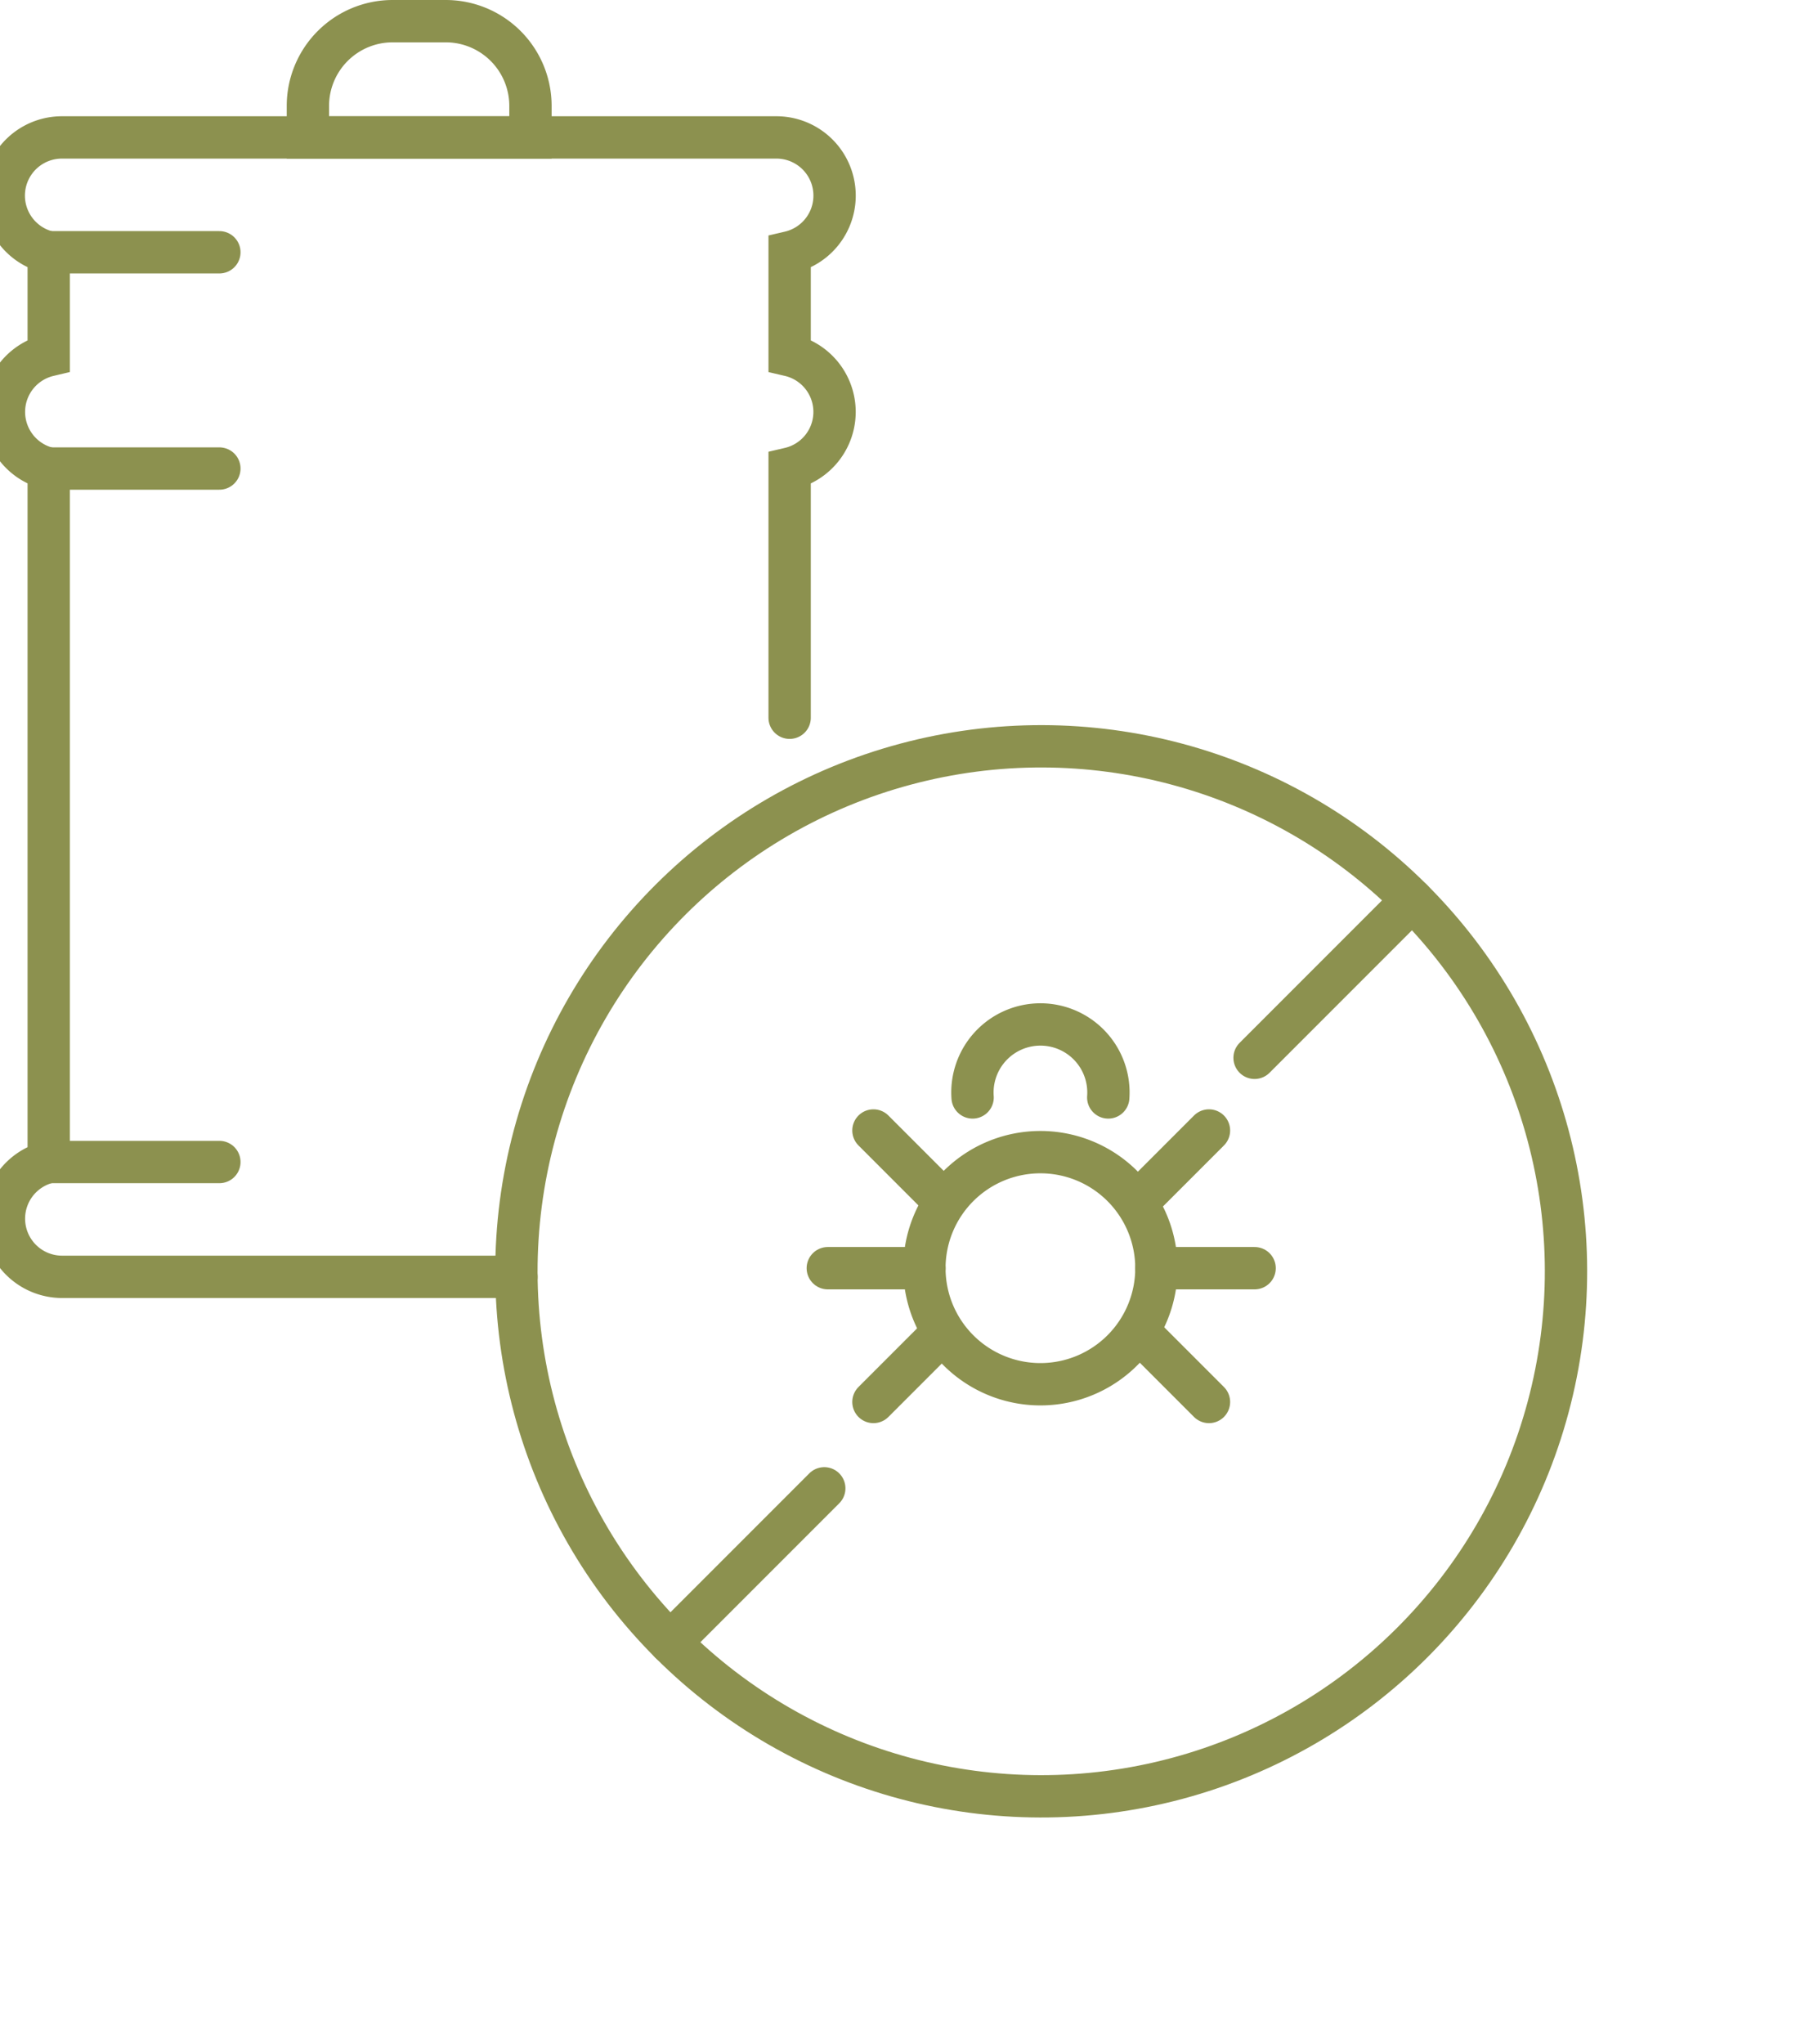
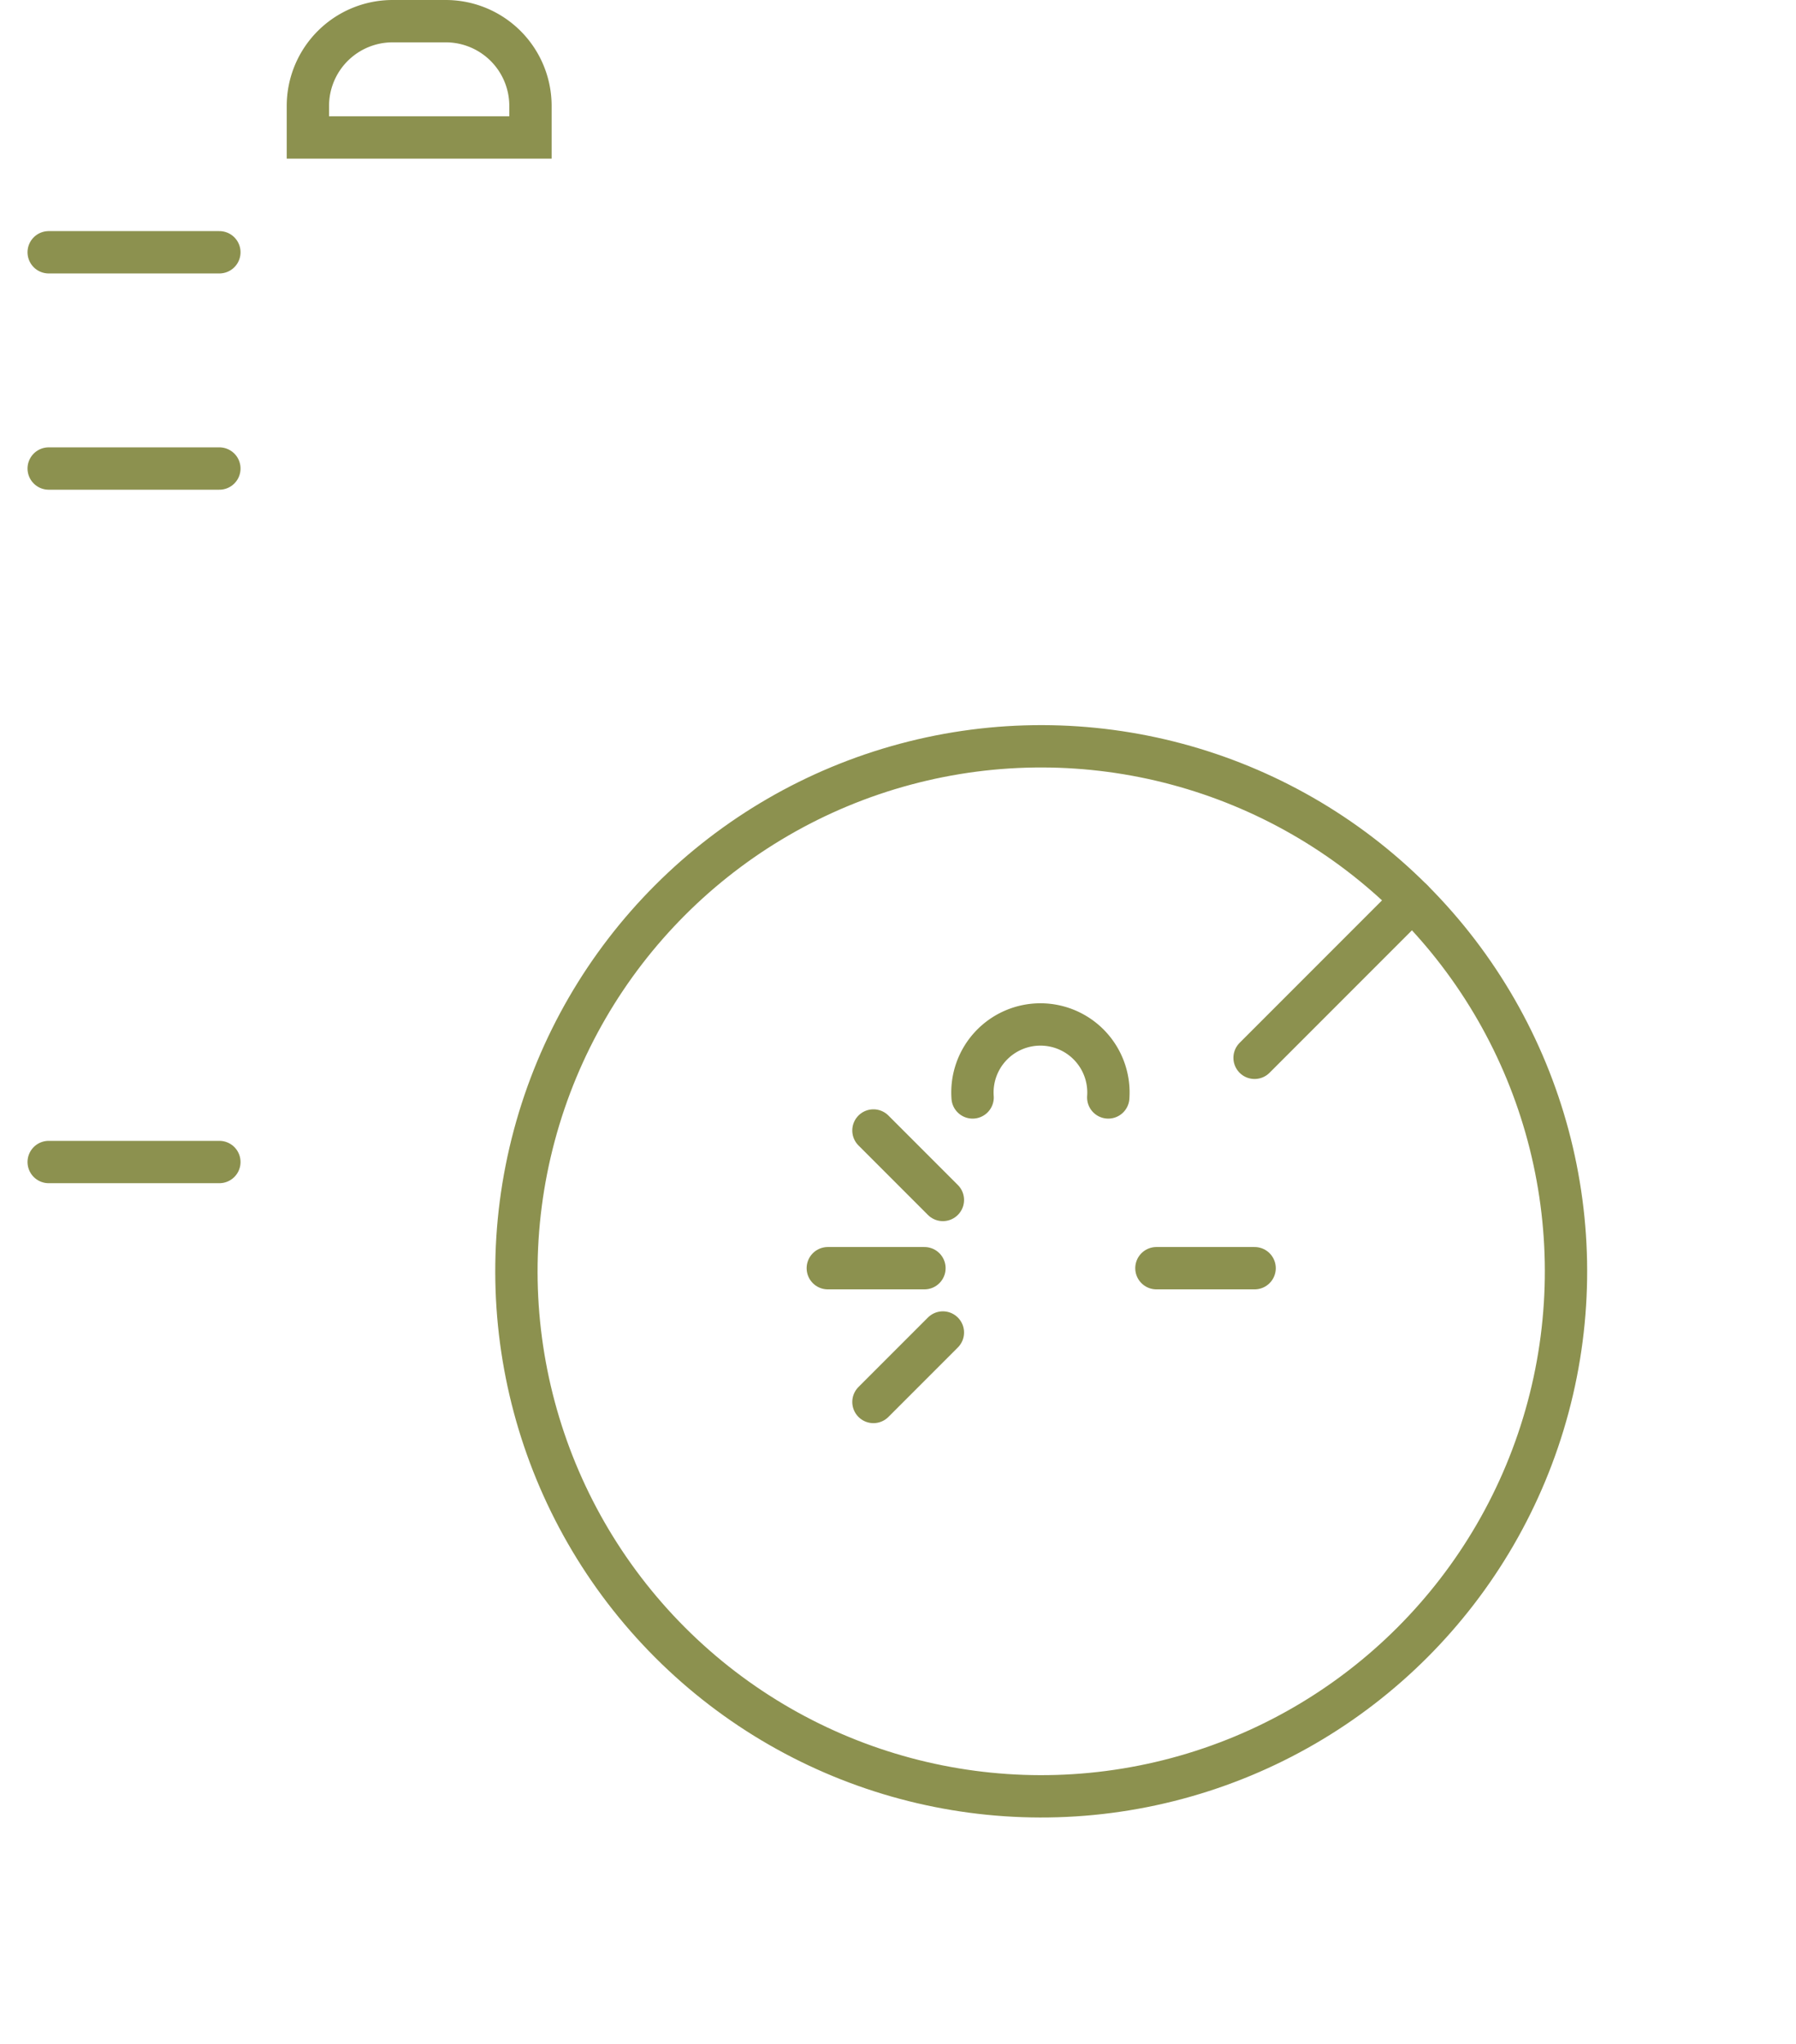
<svg xmlns="http://www.w3.org/2000/svg" preserveAspectRatio="xMidYMid slice" width="211px" height="240px" viewBox="0 0 45.762 51.069">
  <g id="Gruppe_9242" data-name="Gruppe 9242" transform="translate(-1601.674 -1090.371)">
    <g id="Gruppe_9235" data-name="Gruppe 9235">
      <g id="Gruppe_9234" data-name="Gruppe 9234">
        <line id="Linie_3381" data-name="Linie 3381" y1="3.941" x2="3.941" transform="translate(1633.469 1112.863)" fill="none" stroke="#8c914f" stroke-linecap="round" stroke-linejoin="round" stroke-width="1.058" />
      </g>
    </g>
    <g id="Gruppe_9237" data-name="Gruppe 9237">
      <g id="Gruppe_9236" data-name="Gruppe 9236">
-         <line id="Linie_3382" data-name="Linie 3382" y1="3.853" x2="3.853" transform="translate(1618.859 1127.562)" fill="none" stroke="#8c914f" stroke-linecap="round" stroke-linejoin="round" stroke-width="1.058" />
-       </g>
+         </g>
    </g>
    <g id="Gruppe_9240" data-name="Gruppe 9240">
      <g id="Gruppe_9239" data-name="Gruppe 9239">
        <g id="Gruppe_9238" data-name="Gruppe 9238">
-           <path id="Rechteck_2202" data-name="Rechteck 2202" d="M2.118,0H3.446A2.118,2.118,0,0,1,5.564,2.118v.788a0,0,0,0,1,0,0H0a0,0,0,0,1,0,0V2.118A2.118,2.118,0,0,1,2.118,0Z" transform="translate(1609.803 1090.9)" fill="none" stroke="#8c914f" stroke-linecap="round" stroke-miterlimit="10" stroke-width="1.058" />
-           <path id="Pfad_7972" data-name="Pfad 7972" d="M1621.846,1108.306v-6.227a1.453,1.453,0,0,0,0-2.83v-2.574a1.454,1.454,0,0,0-.334-2.87h-17.855a1.454,1.454,0,0,0-.333,2.87v2.574a1.454,1.454,0,0,0,0,2.83v17.329a1.454,1.454,0,0,0,.333,2.869h11.359" fill="none" stroke="#8c914f" stroke-linecap="round" stroke-miterlimit="10" stroke-width="1.058" />
+           <path id="Rechteck_2202" data-name="Rechteck 2202" d="M2.118,0H3.446A2.118,2.118,0,0,1,5.564,2.118v.788H0a0,0,0,0,1,0,0V2.118A2.118,2.118,0,0,1,2.118,0Z" transform="translate(1609.803 1090.9)" fill="none" stroke="#8c914f" stroke-linecap="round" stroke-miterlimit="10" stroke-width="1.058" />
          <line id="Linie_3383" data-name="Linie 3383" x2="4.267" transform="translate(1603.323 1096.675)" fill="none" stroke="#8c914f" stroke-linecap="round" stroke-miterlimit="10" stroke-width="1.058" />
          <line id="Linie_3384" data-name="Linie 3384" x2="4.267" transform="translate(1603.323 1102.079)" fill="none" stroke="#8c914f" stroke-linecap="round" stroke-miterlimit="10" stroke-width="1.058" />
          <line id="Linie_3385" data-name="Linie 3385" x2="4.267" transform="translate(1603.323 1119.408)" fill="none" stroke="#8c914f" stroke-linecap="round" stroke-miterlimit="10" stroke-width="1.058" />
        </g>
      </g>
    </g>
    <circle id="Ellipse_517" data-name="Ellipse 517" cx="13.119" cy="13.119" r="13.119" transform="translate(1609.582 1122.139) rotate(-45)" fill="none" stroke="#8c914f" stroke-linecap="round" stroke-linejoin="round" stroke-width="1.058" />
    <g id="Gruppe_9241" data-name="Gruppe 9241">
-       <path id="Pfad_7973" data-name="Pfad 7973" d="M1631.015,1122.061a2.9,2.9,0,1,1-2.9-2.9A2.9,2.9,0,0,1,1631.015,1122.061Z" fill="none" stroke="#8c914f" stroke-linecap="round" stroke-linejoin="round" stroke-width="1.058" />
      <path id="Pfad_7974" data-name="Pfad 7974" d="M1626.42,1117.794a1.7,1.7,0,1,1,3.391,0" fill="none" stroke="#8c914f" stroke-linecap="round" stroke-linejoin="round" stroke-width="1.058" />
      <line id="Linie_3386" data-name="Linie 3386" x2="2.455" transform="translate(1631.015 1122.061)" fill="none" stroke="#8c914f" stroke-linecap="round" stroke-linejoin="round" stroke-width="1.058" />
-       <line id="Linie_3387" data-name="Linie 3387" y1="1.736" x2="1.736" transform="translate(1630.593 1118.62)" fill="none" stroke="#8c914f" stroke-linecap="round" stroke-linejoin="round" stroke-width="1.058" />
-       <line id="Linie_3388" data-name="Linie 3388" x1="1.736" y1="1.736" transform="translate(1630.593 1123.668)" fill="none" stroke="#8c914f" stroke-linecap="round" stroke-linejoin="round" stroke-width="1.058" />
      <line id="Linie_3389" data-name="Linie 3389" x1="2.416" transform="translate(1622.8 1122.061)" fill="none" stroke="#8c914f" stroke-linecap="round" stroke-linejoin="round" stroke-width="1.058" />
      <line id="Linie_3390" data-name="Linie 3390" x1="1.736" y1="1.736" transform="translate(1623.941 1118.62)" fill="none" stroke="#8c914f" stroke-linecap="round" stroke-linejoin="round" stroke-width="1.058" />
      <line id="Linie_3391" data-name="Linie 3391" y1="1.736" x2="1.736" transform="translate(1623.941 1123.668)" fill="none" stroke="#8c914f" stroke-linecap="round" stroke-linejoin="round" stroke-width="1.058" />
    </g>
  </g>
</svg>